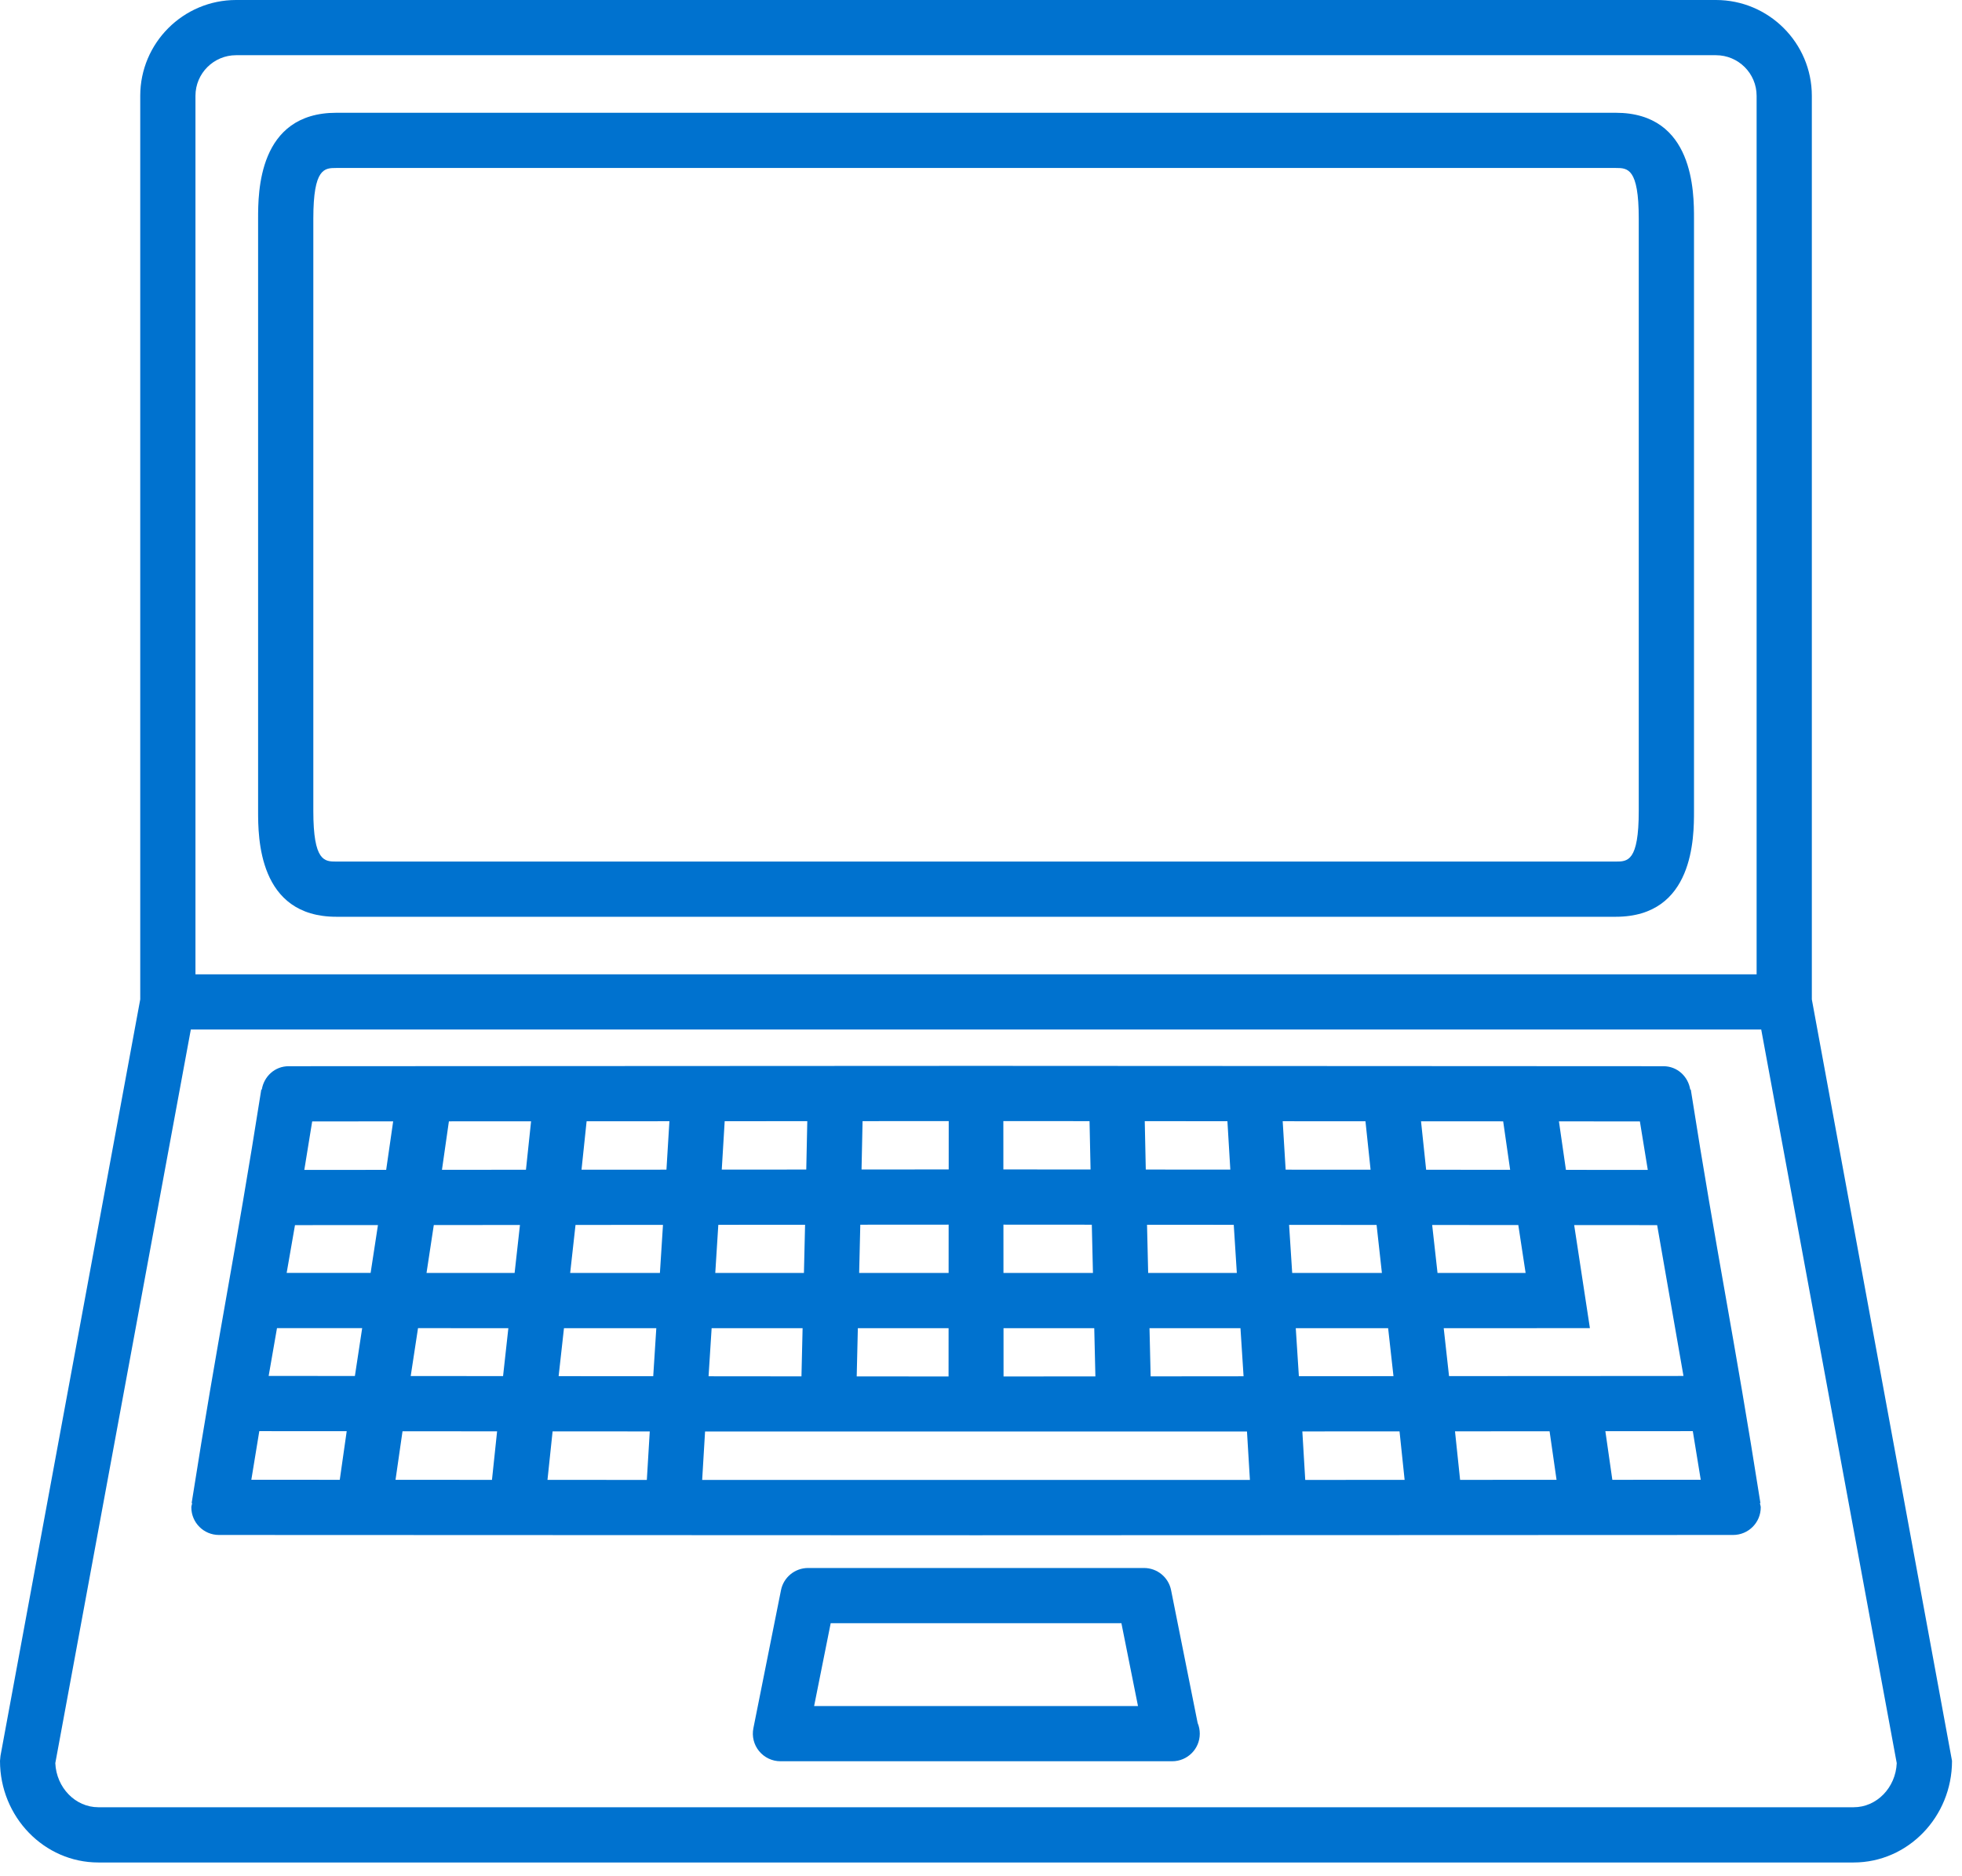
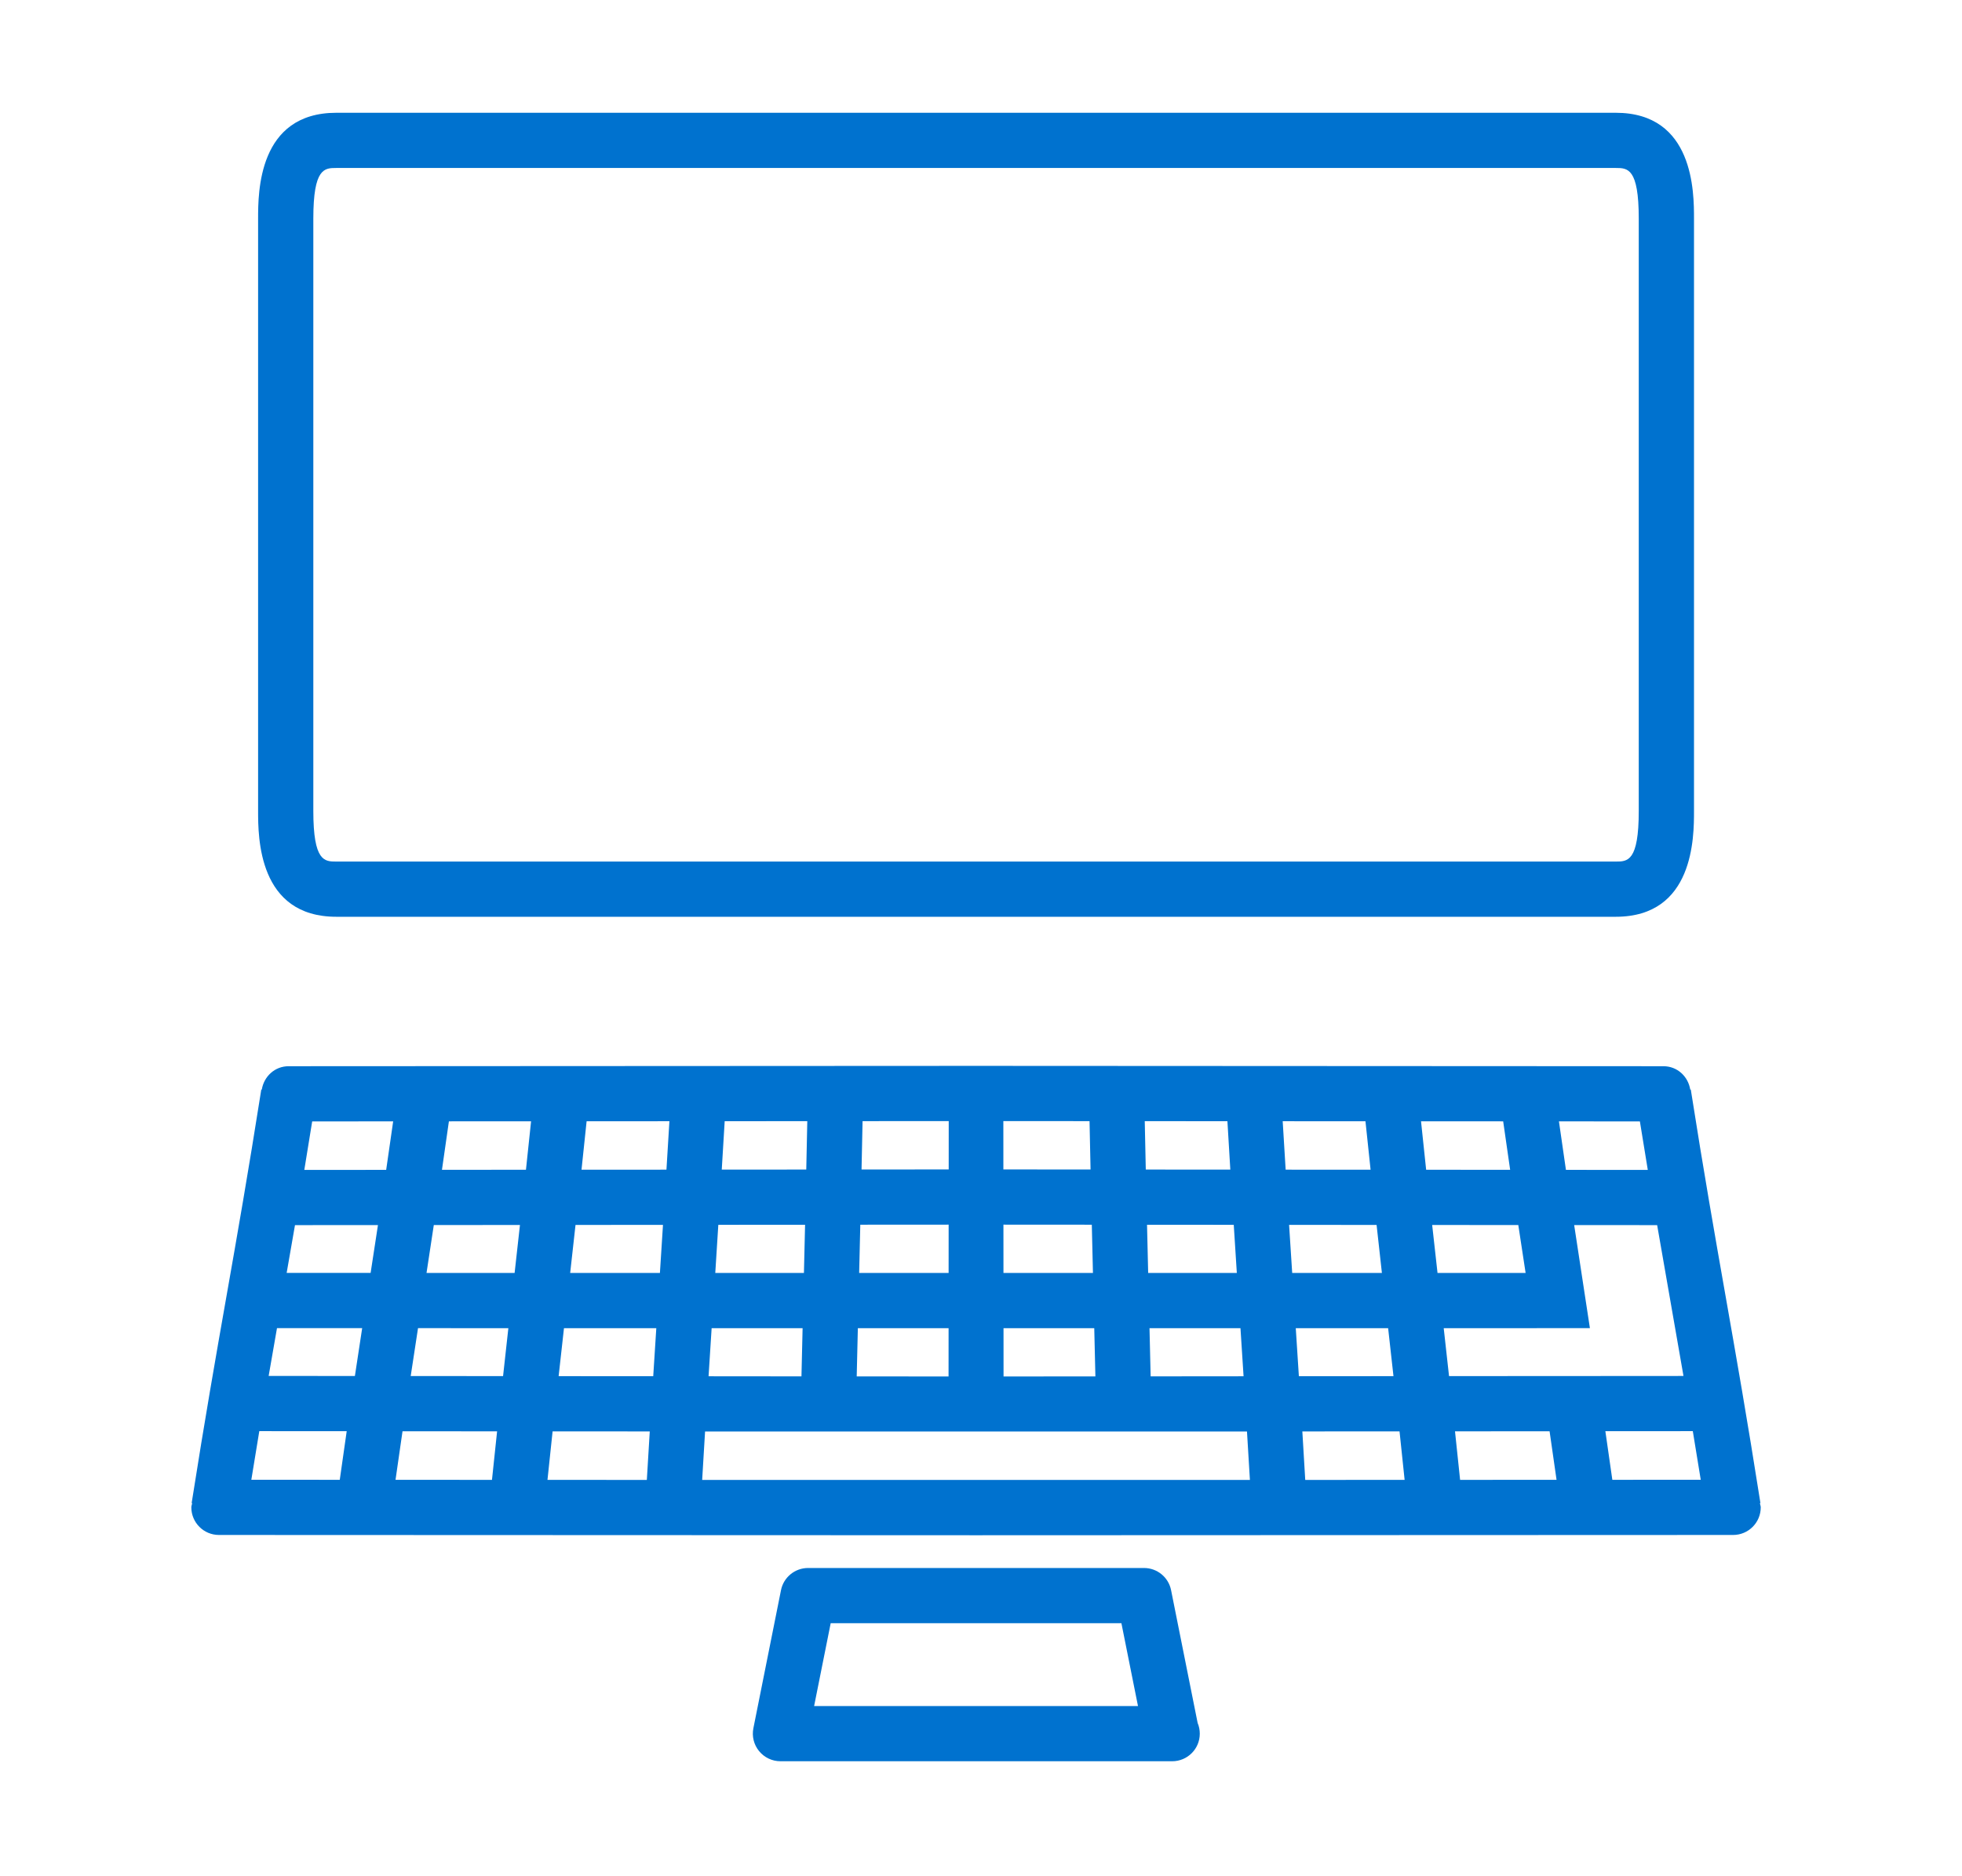
<svg xmlns="http://www.w3.org/2000/svg" width="69" height="66" viewBox="0 0 69 66" fill="none">
-   <path d="M63.719 35.156V3.37C63.719 1.512 62.206 0 60.347 0H8.303C6.444 0 4.932 1.512 4.932 3.37V35.155L0.017 61.765L0 61.942C0 63.912 1.552 65.516 3.459 65.516H65.189C67.097 65.516 68.649 63.913 68.649 61.942L63.719 35.156ZM6.874 3.37C6.874 2.582 7.515 1.942 8.303 1.942H60.347C61.136 1.942 61.777 2.582 61.777 3.37V34.273H6.874V3.37ZM65.19 63.573H3.46C2.649 63.573 1.984 62.884 1.945 62.022L6.711 36.215H61.939L66.705 62.022C66.667 62.884 66.002 63.573 65.19 63.573Z" fill="#0072CF" />
  <path d="M56.822 3.967H11.829C9.077 3.967 9.077 6.769 9.077 7.69V28.526C9.077 29.447 9.077 32.249 11.829 32.249H56.822C59.575 32.25 59.575 29.447 59.575 28.526V7.69C59.575 6.769 59.575 3.967 56.822 3.967ZM57.632 28.526C57.632 30.307 57.239 30.307 56.822 30.307H11.829C11.413 30.307 11.019 30.307 11.019 28.526V7.69C11.019 5.909 11.413 5.909 11.829 5.909H56.822C57.239 5.909 57.632 5.909 57.632 7.69V28.526Z" fill="#0072CF" />
  <path d="M41.224 61.955C41.22 61.956 41.212 61.956 41.204 61.955H27.447C27.155 61.955 26.881 61.824 26.696 61.599C26.512 61.375 26.438 61.079 26.495 60.794L27.466 55.938C27.556 55.484 27.956 55.157 28.418 55.157H40.233C40.697 55.157 41.095 55.484 41.185 55.938L42.119 60.609C42.168 60.725 42.194 60.852 42.194 60.985C42.195 61.521 41.76 61.955 41.224 61.955ZM28.631 60.013H40.021L39.438 57.099H29.214L28.631 60.013Z" fill="#0072CF" />
  <path d="M61.892 52.876L61.911 52.873C61.447 49.918 61.057 47.706 60.681 45.566C60.307 43.442 59.921 41.248 59.462 38.326L59.443 38.329C59.37 37.866 58.986 37.506 58.502 37.506L34.326 37.494L10.149 37.506C9.665 37.506 9.281 37.866 9.207 38.329L9.189 38.326C8.729 41.248 8.344 43.443 7.97 45.566C7.593 47.706 7.204 49.918 6.74 52.873L6.759 52.876C6.75 52.927 6.729 52.973 6.729 53.024C6.729 53.56 7.163 53.995 7.7 53.995L34.326 54.005L60.951 53.995C61.488 53.995 61.922 53.56 61.922 53.024C61.922 52.972 61.9 52.927 61.892 52.876ZM57.672 39.448C57.768 40.044 57.86 40.611 57.95 41.154L55.071 41.152C54.992 40.608 54.91 40.044 54.825 39.446L57.672 39.448ZM43.734 48.413L40.466 48.416C40.453 47.836 40.44 47.274 40.426 46.721H43.625C43.66 47.274 43.696 47.834 43.734 48.413ZM43.497 44.778H40.379C40.365 44.225 40.352 43.663 40.339 43.083L43.389 43.085C43.425 43.664 43.462 44.227 43.497 44.778ZM43.166 39.44C43.201 40.036 43.235 40.6 43.268 41.143L40.295 41.141C40.284 40.598 40.272 40.035 40.259 39.439L43.166 39.44ZM38.523 48.417L35.293 48.42L35.292 46.722H38.483C38.497 47.275 38.51 47.837 38.523 48.417ZM38.437 44.779H35.29L35.289 43.079L38.397 43.081C38.41 43.662 38.424 44.225 38.437 44.779ZM38.317 39.438C38.33 40.034 38.34 40.596 38.353 41.139L35.287 41.137L35.286 39.436L38.317 39.438ZM30.335 39.438L33.365 39.436L33.364 41.137L30.299 41.139C30.31 40.596 30.322 40.034 30.335 39.438ZM30.255 43.081L33.362 43.079L33.361 44.779H30.215C30.228 44.225 30.241 43.662 30.255 43.081ZM30.169 46.722H33.36L33.359 48.42L30.129 48.417C30.141 47.837 30.155 47.275 30.169 46.722ZM25.486 39.44L28.391 39.439C28.379 40.035 28.367 40.598 28.355 41.141L25.383 41.143C25.417 40.6 25.451 40.036 25.486 39.44ZM25.262 43.085L28.313 43.083C28.299 43.663 28.287 44.225 28.273 44.778H25.155C25.19 44.227 25.227 43.664 25.262 43.085ZM25.027 46.721H28.226C28.213 47.274 28.2 47.836 28.186 48.416L24.919 48.413C24.956 47.834 24.992 47.274 25.027 46.721ZM11.949 52.055L8.839 52.053C8.935 51.455 9.028 50.888 9.119 50.343L12.193 50.345C12.115 50.889 12.033 51.456 11.949 52.055ZM12.481 48.403L9.448 48.401C9.548 47.823 9.645 47.266 9.741 46.72H12.737C12.653 47.268 12.568 47.828 12.481 48.403ZM13.034 44.777H10.081C10.177 44.233 10.274 43.674 10.374 43.096L13.292 43.094C13.204 43.669 13.12 44.227 13.034 44.777ZM13.581 41.152L10.702 41.154C10.792 40.611 10.884 40.044 10.979 39.448L13.827 39.446C13.741 40.044 13.66 40.608 13.581 41.152ZM17.302 52.057L13.91 52.055C13.995 51.456 14.076 50.892 14.156 50.347L17.482 50.35C17.424 50.892 17.364 51.459 17.302 52.057ZM17.692 48.407L14.444 48.404C14.531 47.829 14.616 47.271 14.701 46.72L17.878 46.721C17.818 47.27 17.756 47.831 17.692 48.407ZM18.098 44.778H15C15.084 44.23 15.169 43.669 15.256 43.093L18.286 43.091C18.222 43.666 18.16 44.227 18.098 44.778ZM18.497 41.148L15.543 41.15C15.621 40.608 15.703 40.042 15.787 39.445L18.677 39.444C18.614 40.041 18.555 40.605 18.497 41.148ZM22.748 52.059L19.254 52.057C19.316 51.459 19.376 50.895 19.434 50.351L22.851 50.353C22.817 50.897 22.783 51.462 22.748 52.059ZM22.973 48.411L19.646 48.409C19.709 47.831 19.772 47.272 19.834 46.721H23.081C23.046 47.272 23.01 47.833 22.973 48.411ZM23.208 44.778H20.052C20.114 44.228 20.177 43.666 20.24 43.089L23.316 43.087C23.279 43.664 23.244 44.226 23.208 44.778ZM23.438 41.145L20.451 41.147C20.509 40.604 20.568 40.039 20.63 39.443L23.542 39.441C23.505 40.038 23.472 40.601 23.438 41.145ZM24.694 52.059C24.728 51.462 24.762 50.899 24.796 50.355H43.854C43.888 50.899 43.922 51.462 43.957 52.059H24.694ZM45.11 39.441L48.021 39.443C48.083 40.039 48.143 40.604 48.201 41.147L45.214 41.145C45.18 40.601 45.147 40.038 45.11 39.441ZM45.335 43.087L48.412 43.089C48.475 43.667 48.538 44.228 48.599 44.778H45.444C45.408 44.226 45.372 43.664 45.335 43.087ZM45.57 46.721H48.818C48.88 47.272 48.943 47.833 49.006 48.409L45.679 48.411C45.642 47.833 45.606 47.272 45.57 46.721ZM45.903 52.059C45.868 51.462 45.834 50.897 45.801 50.353L49.219 50.351C49.277 50.895 49.336 51.459 49.398 52.057L45.903 52.059ZM49.975 39.444L52.864 39.445C52.949 40.042 53.03 40.608 53.109 41.15L50.155 41.148C50.097 40.605 50.037 40.041 49.975 39.444ZM50.367 43.091L53.396 43.093C53.484 43.67 53.568 44.23 53.653 44.778H50.555C50.492 44.227 50.43 43.666 50.367 43.091ZM51.349 52.057C51.288 51.459 51.228 50.892 51.17 50.35L54.496 50.347C54.575 50.892 54.657 51.456 54.741 52.055L51.349 52.057ZM50.96 48.407C50.897 47.83 50.834 47.27 50.773 46.721L55.914 46.72L55.361 43.094L58.279 43.096C58.378 43.675 59.105 47.824 59.205 48.402L56.172 48.404L50.96 48.407ZM56.703 52.055C56.618 51.456 56.537 50.889 56.458 50.345L59.533 50.343C59.624 50.888 59.716 51.455 59.812 52.053L56.703 52.055Z" fill="#0072CF" />
</svg>